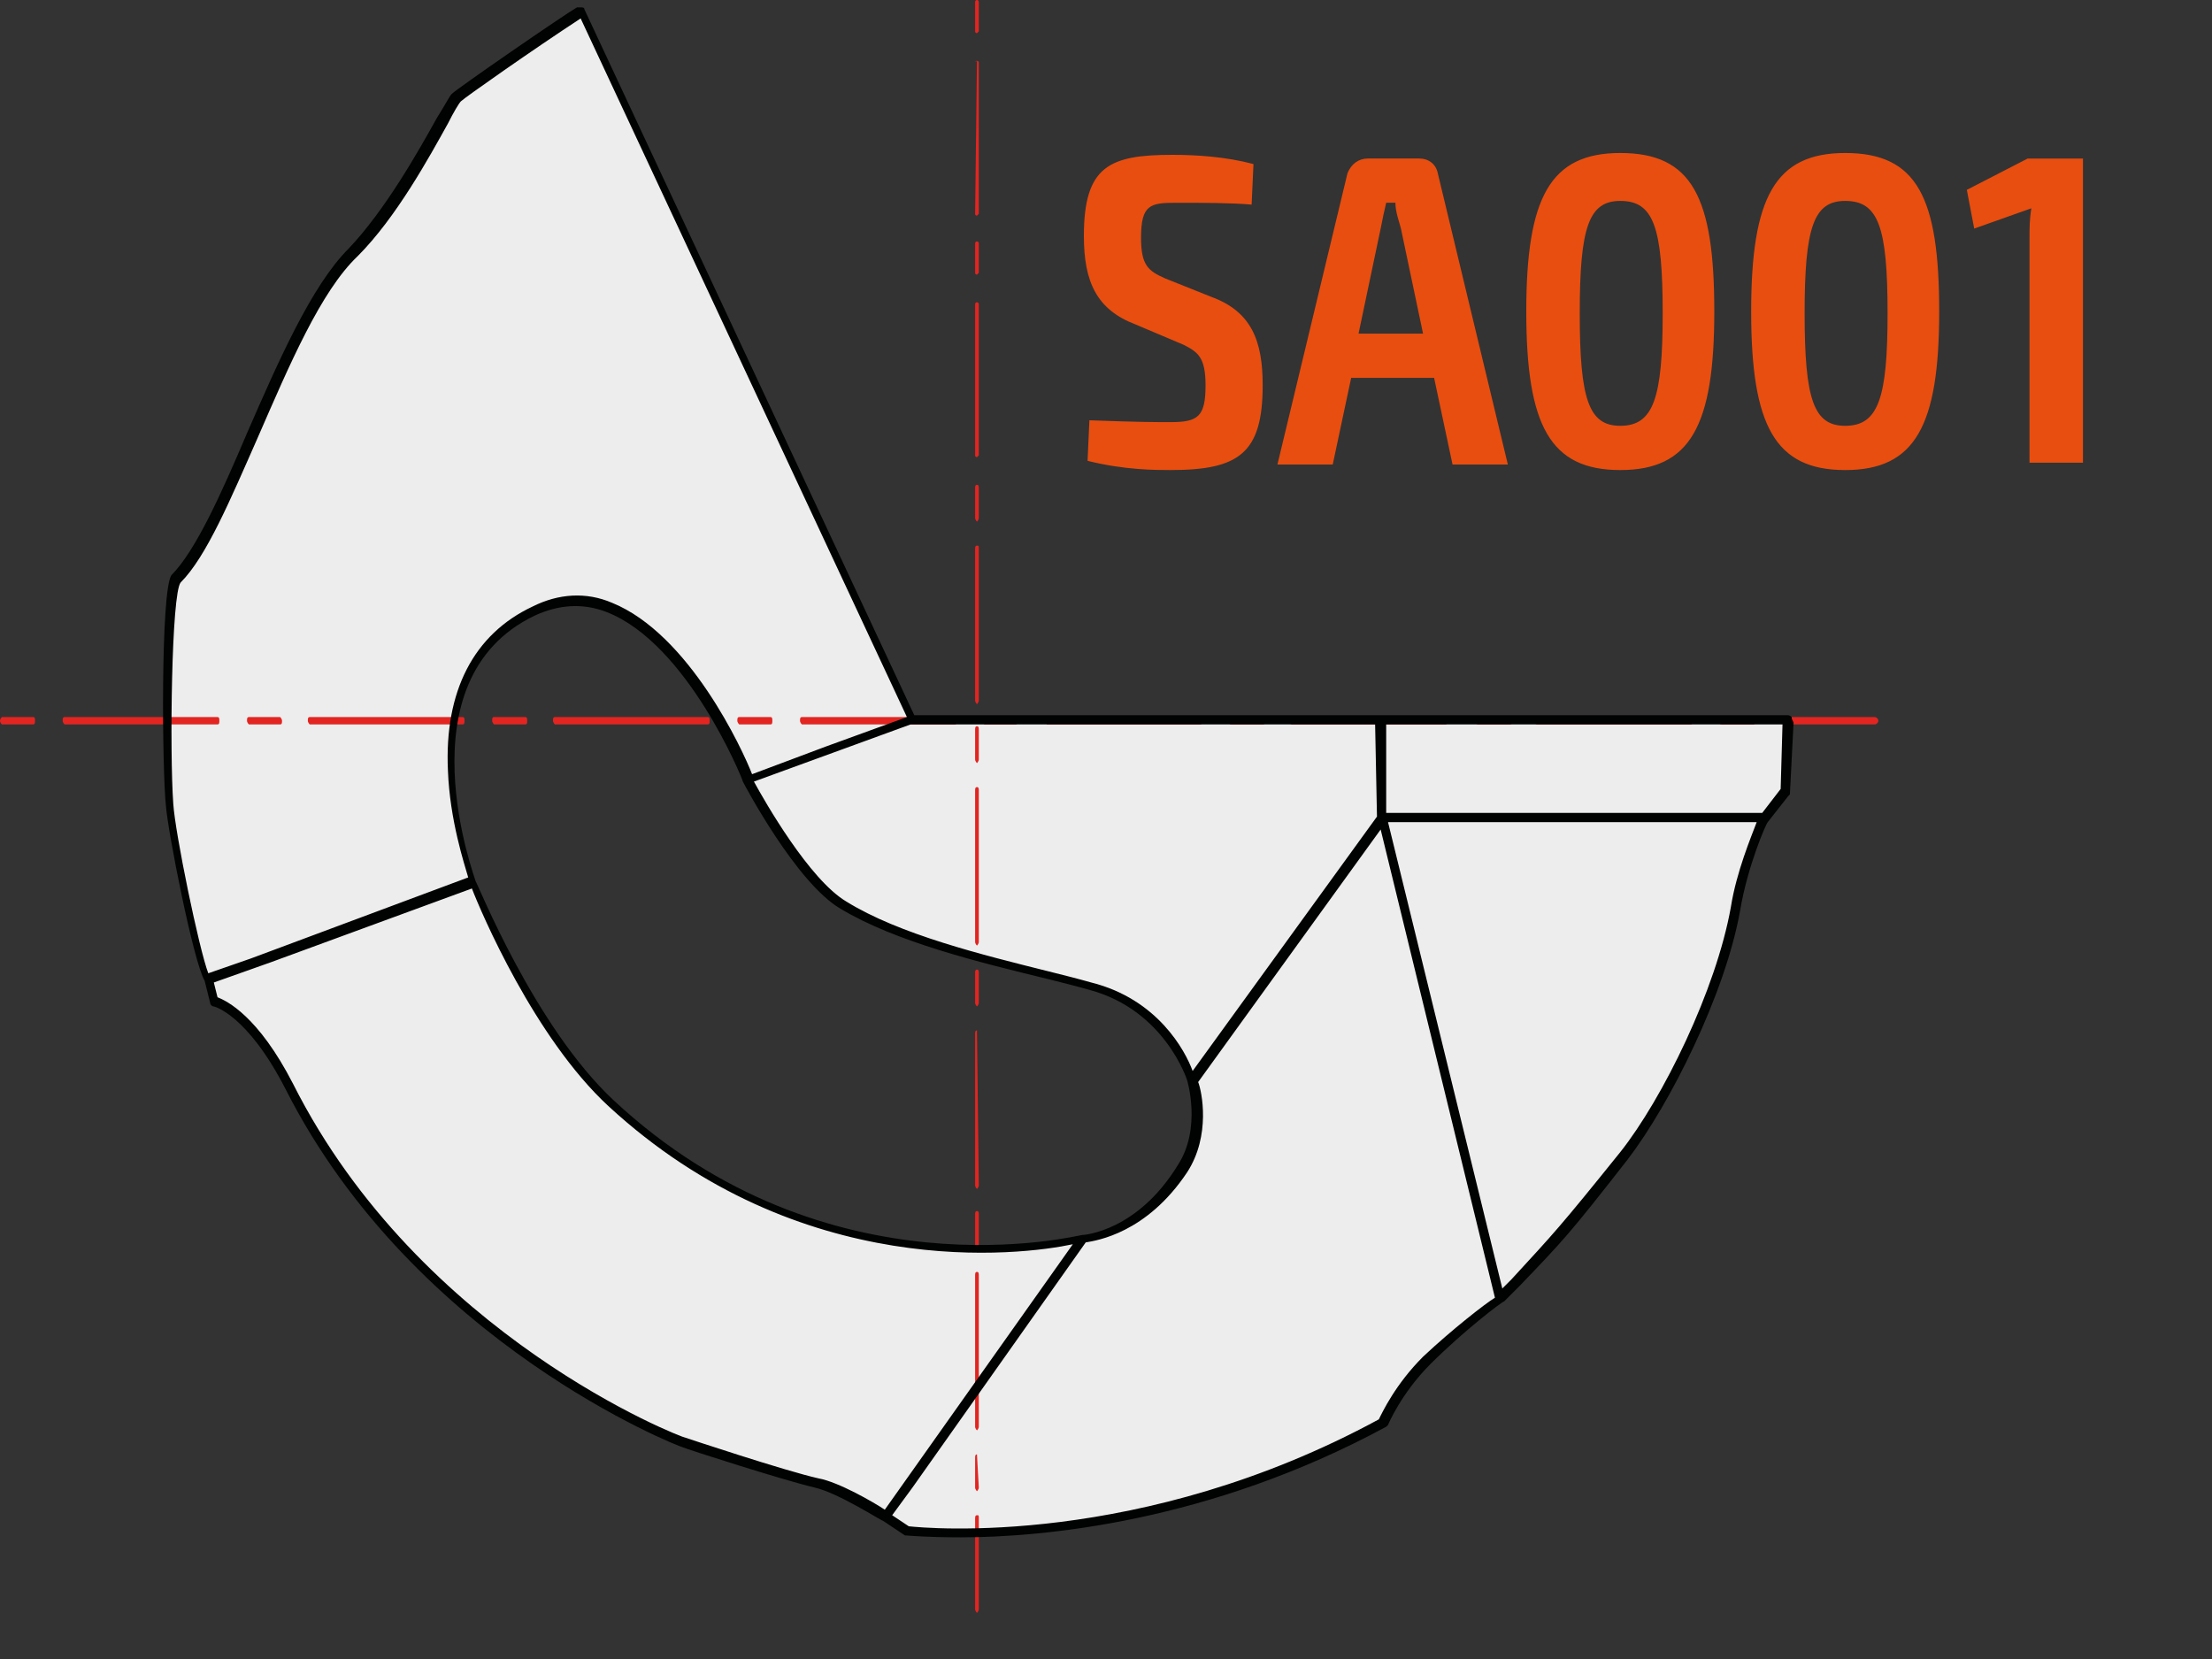
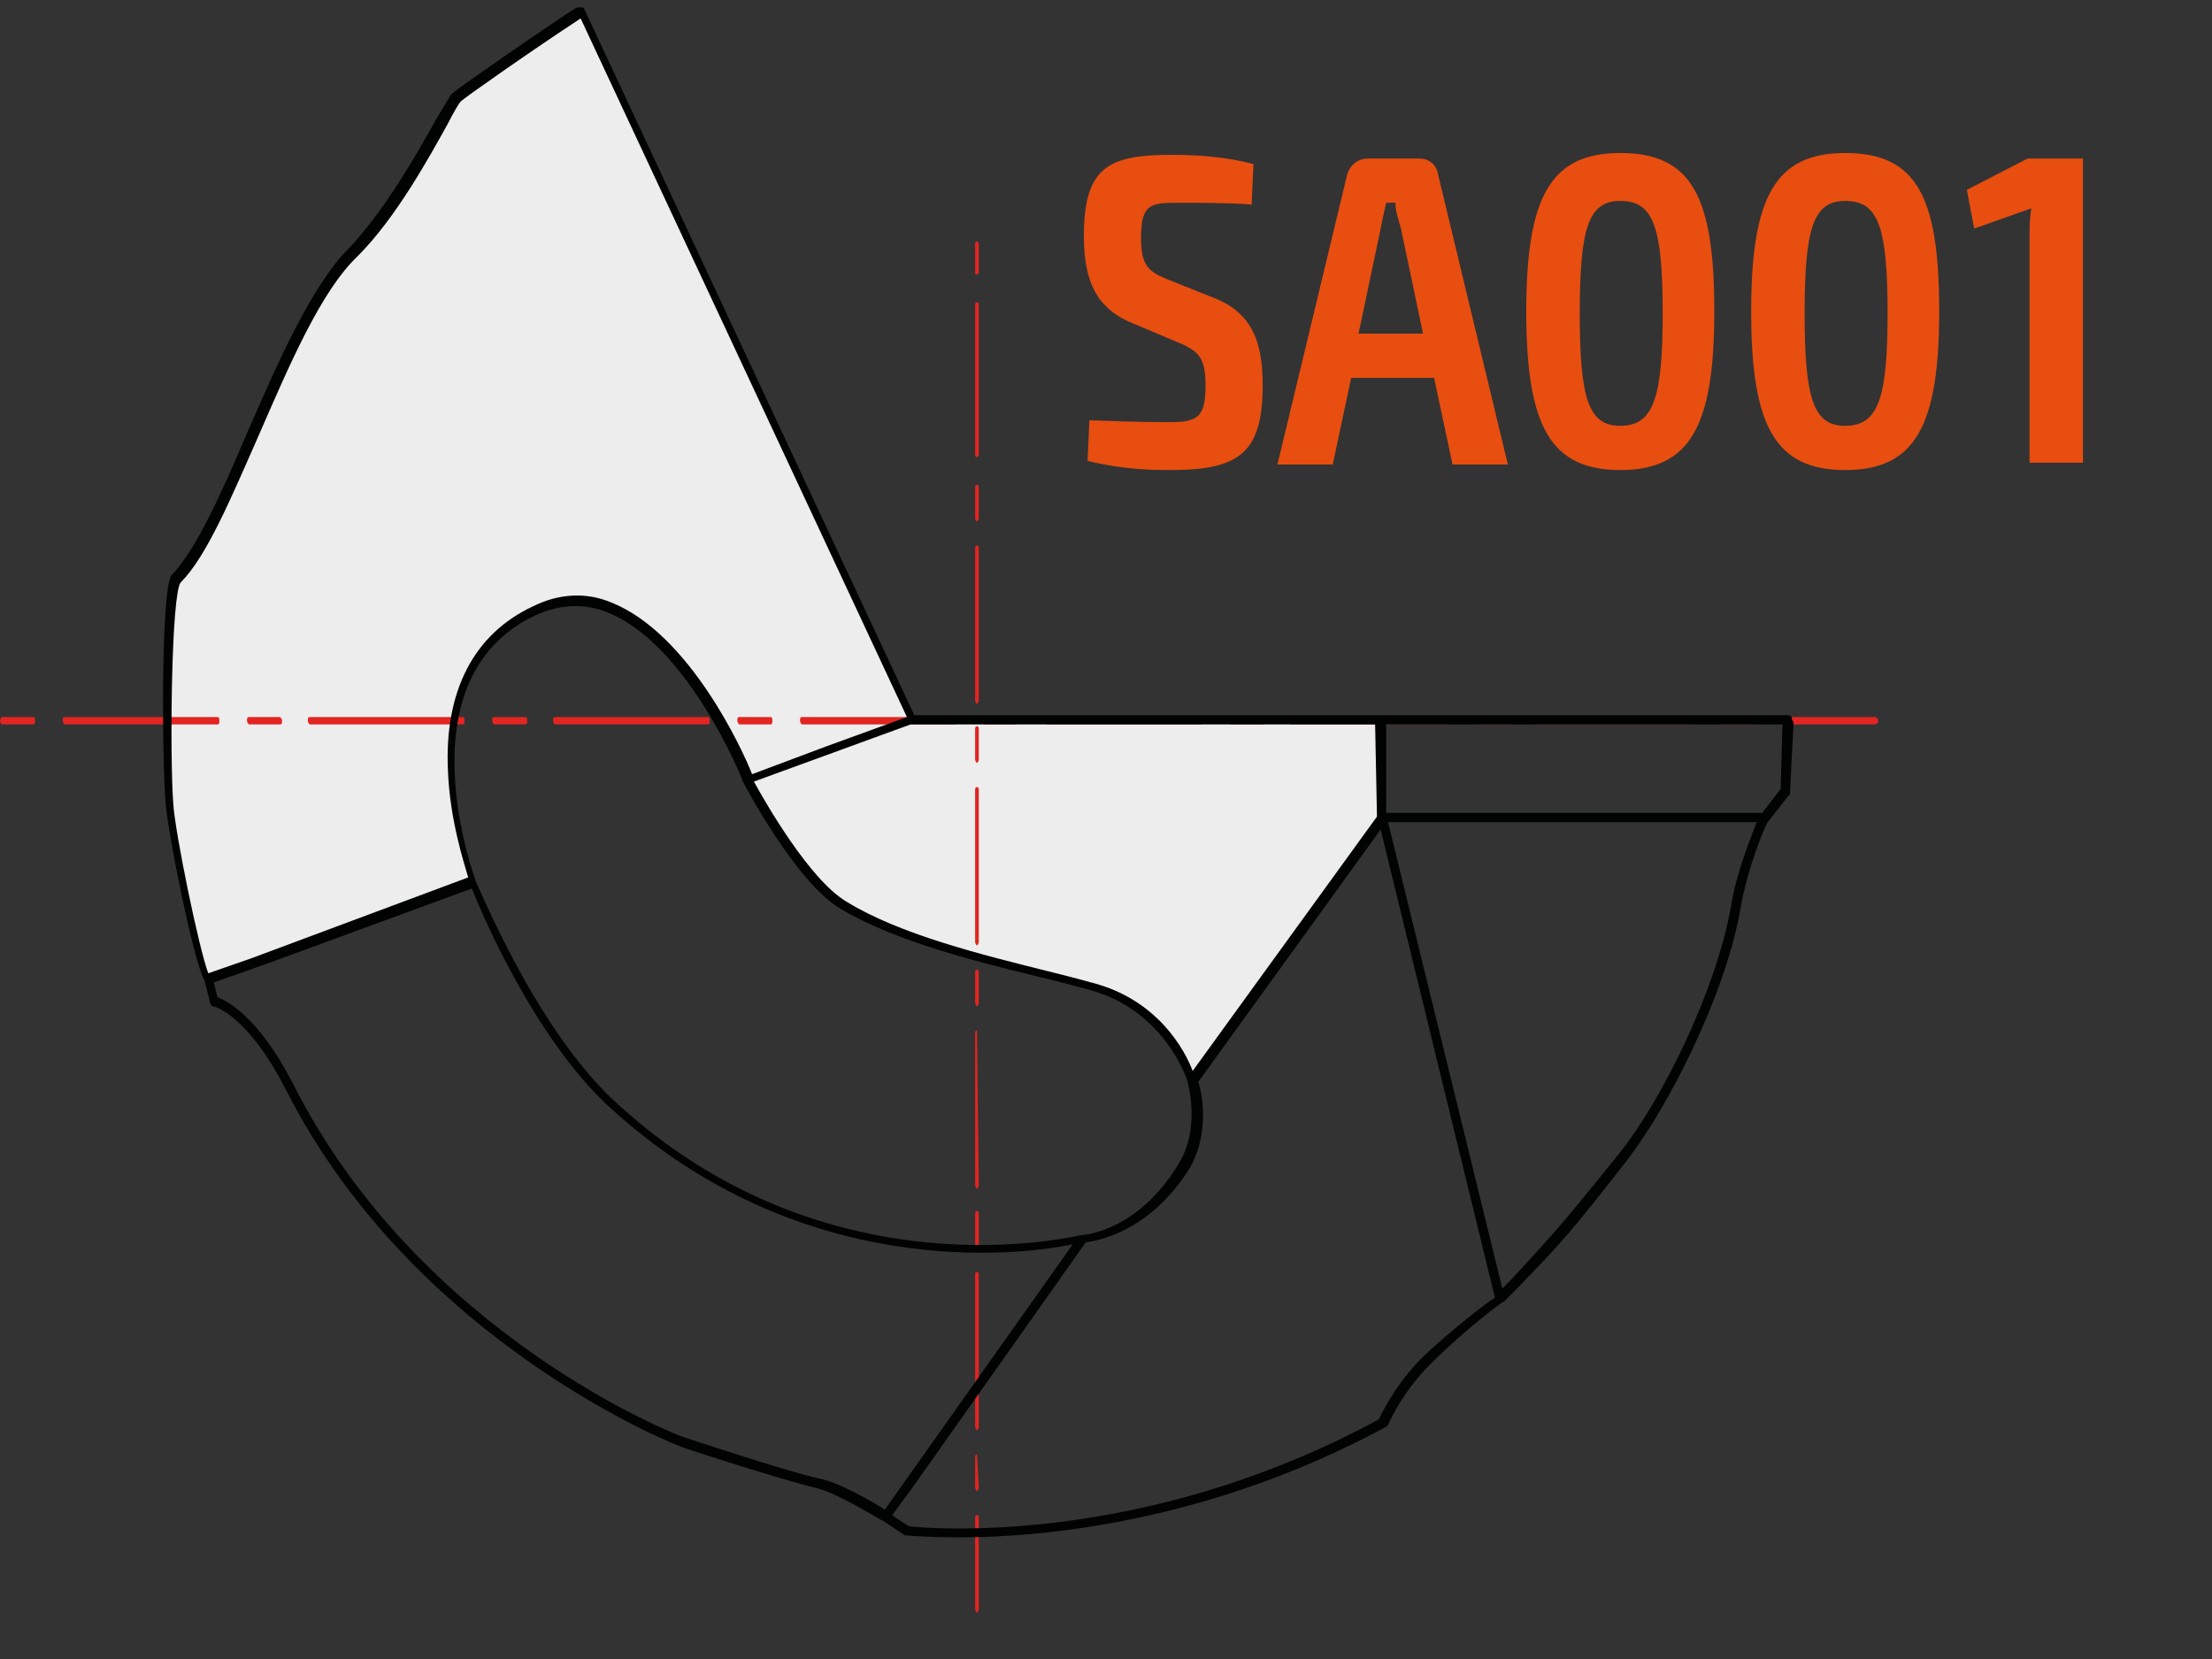
<svg xmlns="http://www.w3.org/2000/svg" viewBox="0 0 120 90">
  <rect x="0" y="0" width="120" height="90" fill="#333333" stroke="none" />
  <g>
    <path fill="#EDEDED" d="M29,33.2c6.7-3.2,11.7,9.2,11.7,9.2l0,0c0,0,2.8,5.4,5.2,6.8c3.6,2.2,9.6,3.4,13.4,4.4c4.3,1.2,5.4,5.1,5.4,5.1L75,44.4v-5.3H49.5l-5.3,2l5.3-2l-18-38.5c0,0-6.4,4.4-6.8,4.7c-0.4,0.4-2.7,5.5-5.6,8.4c-3.7,3.7-6.7,14.9-9.5,17.7C9,32.1,9,41.1,9.2,43.7c0.1,1.5,1.6,8.7,2.1,9.4l14.4-5.3C25.6,47.9,21.4,36.8,29,33.2z" />
-     <path fill="#EDEDED" d="M75,39.1v5.3l0,0l0,0L64.7,58.6c0,0,0.9,2.7-0.5,4.8c-2.4,3.6-5.4,3.7-5.4,3.7l-7.6,10.7l7.6-10.7c0,0-13.7,3.6-25.6-7.3c-4.4-4.1-7.5-12-7.5-12l-14.4,5.3l0.3,1.2c0,0,1.9,0.3,4.1,4.6c7.1,13.9,21.4,19.3,21.4,19.3s5.5,1.8,7.2,2.2c1.3,0.3,3.7,1.8,3.7,1.8l0,0l1.2,0.8c0,0,12.2,1.5,25.8-5.8c0,0,0.7-1.7,2.4-3.4c1.8-1.8,4-3.4,4-3.4l0,0c3.1-3.3,3.1-3.2,6.7-7.7c2.3-2.9,5.3-8.9,6.1-13.4c0.4-2.5,1.5-4.9,1.5-4.9l0,0l1.2-1.4l0.2-3.9C97.1,39.1,75,39.1,75,39.1z" />
  </g>
  <g>
    <path fill="#E22521" d="M15.2,38.9h-1.7c-0.1,0-0.1,0.1-0.1,0.2s0.1,0.2,0.1,0.2h1.7c0.1,0,0.1-0.1,0.1-0.2S15.2,38.9,15.2,38.9z" />
    <path fill="#E22521" d="M25.1,38.9h-8.3c-0.1,0-0.1,0.1-0.1,0.2s0.1,0.2,0.1,0.2h8.3c0.1,0,0.1-0.1,0.1-0.2S25.2,38.9,25.1,38.9z" />
    <path fill="#E22521" d="M11.8,38.9H3.5c-0.1,0-0.1,0.1-0.1,0.2s0.1,0.2,0.1,0.2h8.3c0.1,0,0.1-0.1,0.1-0.2S11.9,38.9,11.8,38.9z" />
    <path fill="#E22521" d="M1.8,38.9H0.1c0,0-0.1,0.1-0.1,0.2s0.1,0.2,0.1,0.2h1.7c0.1,0,0.1-0.1,0.1-0.2S1.9,38.9,1.8,38.9z" />
    <path fill="#E22521" d="M28.5,38.9h-1.7c-0.1,0-0.1,0.1-0.1,0.2s0.1,0.2,0.1,0.2h1.7c0.1,0,0.1-0.1,0.1-0.2S28.6,38.9,28.5,38.9z" />
    <path fill="#E22521" d="M51.8,38.9h-8.3c-0.1,0-0.1,0.1-0.1,0.2s0.1,0.2,0.1,0.2h8.3c0.1,0,0.1-0.1,0.1-0.2S51.9,38.9,51.8,38.9z" />
    <path fill="#E22521" d="M38.4,38.9h-8.3C30,38.9,30,39,30,39.1s0.1,0.2,0.1,0.2h8.3c0.1,0,0.1-0.1,0.1-0.2S38.5,38.9,38.4,38.9z" />
    <path fill="#E22521" d="M41.8,38.9h-1.7C40,38.9,40,39,40,39.1s0.1,0.2,0.1,0.2h1.7c0.1,0,0.1-0.1,0.1-0.2S41.9,38.9,41.8,38.9z" />
    <path fill="#E22521" d="M101.7,38.9h-4.9c-0.1,0-0.2,0.1-0.2,0.2s0.1,0.2,0.2,0.2h4.9c0.1,0,0.2-0.1,0.2-0.2S101.8,38.9,101.7,38.9z" />
    <path fill="#E22521" d="M91.7,38.9h-8.3c-0.1,0-0.2,0.1-0.2,0.2s0.1,0.2,0.2,0.2h8.3c0.1,0,0.2-0.1,0.2-0.2S91.8,38.9,91.7,38.9z" />
    <path fill="#E22521" d="M95.1,38.9h-1.7c-0.1,0-0.2,0.1-0.2,0.2s0.1,0.2,0.2,0.2h1.7c0.1,0,0.2-0.1,0.2-0.2S95.2,38.9,95.1,38.9z" />
    <path fill="#E22521" d="M81.8,38.9h-1.7C80,38.9,80,39,80,39.1s0.1,0.2,0.2,0.2h1.7c0.1,0,0.2-0.1,0.2-0.2S81.9,38.9,81.8,38.9z" />
    <path fill="#E22521" d="M65.1,38.9h-8.3c-0.1,0-0.1,0.1-0.1,0.2s0.1,0.2,0.1,0.2h8.3c0.1,0,0.2-0.1,0.2-0.2S65.2,38.9,65.1,38.9z" />
    <path fill="#E22521" d="M55.1,38.9h-1.7c-0.1,0-0.1,0.1-0.1,0.2s0.1,0.2,0.1,0.2h1.7c0.1,0,0.1-0.1,0.1-0.2S55.2,38.9,55.1,38.9z" />
    <path fill="#E22521" d="M68.5,38.9h-1.7c-0.1,0-0.2,0.1-0.2,0.2s0.1,0.2,0.2,0.2h1.7c0.1,0,0.2-0.1,0.2-0.2S68.5,38.9,68.5,38.9z" />
    <path fill="#E22521" d="M78.4,38.9h-8.3c-0.1,0-0.2,0.1-0.2,0.2s0.1,0.2,0.2,0.2h8.3c0.1,0,0.2-0.1,0.2-0.2S78.5,38.9,78.4,38.9z" />
    <path fill="#E22521" d="M53,78.9c-0.1,0-0.1,0.1-0.1,0.2v1.6c0,0.1,0.1,0.2,0.1,0.2s0.1-0.1,0.1-0.2L53,78.9C53.1,78.9,53.1,78.9,53,78.9z" />
    <path fill="#E22521" d="M53,82.2c-0.1,0-0.1,0.1-0.1,0.2v4.9c0,0.1,0.1,0.2,0.1,0.2s0.1-0.1,0.1-0.2v-4.9C53.1,82.2,53.1,82.2,53,82.2z" />
    <path fill="#E22521" d="M53,69c-0.1,0-0.1,0.1-0.1,0.2v8.2c0,0.1,0.1,0.2,0.1,0.2s0.1-0.1,0.1-0.2v-8.2C53.1,69.1,53.1,69,53,69z" />
    <path fill="#E22521" d="M53,16.4c-0.1,0-0.1,0.1-0.1,0.1v8.2c0,0.1,0.1,0.1,0.1,0.1l0.1-0.1v-8.2C53.1,16.5,53.1,16.4,53,16.4z" />
    <path fill="#E22521" d="M53,26.3c-0.1,0-0.1,0.1-0.1,0.2v1.6c0,0.1,0.1,0.2,0.1,0.2s0.1-0.1,0.1-0.2v-1.6C53.1,26.4,53.1,26.3,53,26.3z" />
    <path fill="#E22521" d="M53,13.1c-0.1,0-0.1,0.1-0.1,0.1v1.6c0,0.1,0.1,0.1,0.1,0.1l0.1-0.1v-1.6C53.1,13.2,53.1,13.1,53,13.1z" />
-     <path fill="#E22521" d="M53,0c-0.1,0-0.1,0.1-0.1,0.1v1.6c0,0.1,0.1,0.1,0.1,0.1l0.1-0.1V0.2C53.1,0.1,53.1,0,53,0z" />
-     <path fill="#E22521" d="M53,3.3C52.9,3.3,52.9,3.4,53,3.3l-0.1,8.3c0,0.1,0.1,0.1,0.1,0.1l0.1-0.1V3.4C53.1,3.4,53.1,3.3,53,3.3z" />
    <path fill="#E22521" d="M53,65.7c-0.1,0-0.1,0.1-0.1,0.2v1.6c0,0.1,0.1,0.2,0.1,0.2s0.1-0.1,0.1-0.2v-1.6C53.1,65.8,53.1,65.7,53,65.7z" />
    <path fill="#E22521" d="M53,52.6c-0.1,0-0.1,0.1-0.1,0.2v1.6c0,0.1,0.1,0.2,0.1,0.2s0.1-0.1,0.1-0.2v-1.6C53.1,52.7,53.1,52.6,53,52.6z" />
    <path fill="#E22521" d="M53,55.9c-0.1,0-0.1,0.1-0.1,0.2v8.2c0,0.1,0.1,0.2,0.1,0.2s0.1-0.1,0.1-0.2L53,55.9C53.1,55.9,53.1,55.9,53,55.9z" />
    <path fill="#E22521" d="M53,29.6c-0.1,0-0.1,0.1-0.1,0.2V38c0,0.1,0.1,0.2,0.1,0.2s0.1-0.1,0.1-0.2v-8.2C53.1,29.6,53.1,29.6,53,29.6z" />
    <path fill="#E22521" d="M53,42.7c-0.1,0-0.1,0.1-0.1,0.2v8.2c0,0.1,0.1,0.2,0.1,0.2s0.1-0.1,0.1-0.2v-8.2C53.1,42.8,53.1,42.7,53,42.7z" />
    <path fill="#E22521" d="M53,39.4c-0.1,0-0.1,0.1-0.1,0.2v1.6c0,0.1,0.1,0.2,0.1,0.2s0.1-0.1,0.1-0.2v-1.6C53.1,39.5,53.1,39.4,53,39.4z" />
  </g>
  <path fill="#E84E0F" d="M113,25.2V8.6h-3l-3.3,1.7l0.4,2.1l3.1-1.1c-0.1,0.6-0.1,1.1-0.1,1.6v12.2h2.9V25.2z M100.1,10.9c1.8,0,2.3,1.4,2.3,6.1c0,4.6-0.5,6.1-2.3,6.1c-1.7,0-2.2-1.4-2.2-6.1S98.4,10.9,100.1,10.9 M100.1,8.3c-3.8,0-5.1,2.4-5.1,8.6s1.3,8.6,5.1,8.6c3.8,0,5.1-2.4,5.1-8.6S104,8.3,100.1,8.3 M87.9,10.9c1.8,0,2.3,1.4,2.3,6.1c0,4.6-0.5,6.1-2.3,6.1c-1.7,0-2.2-1.4-2.2-6.1C85.7,12.3,86.2,10.9,87.9,10.9 M87.9,8.3c-3.8,0-5.1,2.4-5.1,8.6s1.3,8.6,5.1,8.6c3.8,0,5.1-2.4,5.1-8.6S91.8,8.3,87.9,8.3 M77.2,18.1h-3.5l1.2-5.7c0.1-0.5,0.2-1,0.3-1.4h0.5c0,0.5,0.2,1,0.3,1.4L77.2,18.1z M77.8,20.5l1,4.7h3L78,9.4c-0.1-0.5-0.5-0.8-1-0.8h-2.8c-0.5,0-0.9,0.3-1.1,0.8l-3.8,15.8h3l1-4.7H77.8z M63.6,8.4c-3.4,0-4.8,0.6-4.8,4.4c0,2.5,0.7,4,2.8,4.8l2.6,1.1c0.8,0.4,1.2,0.7,1.2,2.2c0,1.7-0.4,2-1.9,2c-0.8,0-1.7,0-4.4-0.1L59,25c2,0.5,3.7,0.5,4.5,0.5c3.7,0,5-0.9,5-4.6c0-2.4-0.6-4-2.8-4.8l-2.5-1c-0.9-0.4-1.3-0.7-1.3-2.2c0-1.8,0.5-1.9,1.9-1.9c1.4,0,3,0,4.1,0.1L68,8.9C66.5,8.5,64.9,8.4,63.6,8.4" />
  <path fill="none" d="M64.7,58.6c0,0,0.9,2.7-0.5,4.8c-2.4,3.6-5.4,3.7-5.4,3.7L48,82.3l1.2,0.8c0,0,12.2,1.5,25.8-5.8c0,0,0.7-1.7,2.4-3.4c1.8-1.8,4-3.4,4-3.4l-6.4-26L64.7,58.6z" />
  <path fill="none" d="M75,44.4l6.4,26c3.1-3.3,3.1-3.2,6.7-7.7c2.3-2.9,5.3-8.9,6.1-13.4c0.4-2.5,1.5-4.9,1.5-4.9H75z" />
  <path fill="#010202" d="M97.2,38.9c0,0-0.1-0.1-0.2-0.1H75l0,0H49.6L31.7,0.5c0-0.1-0.1-0.1-0.2-0.1s-0.1,0-0.2,0c-0.7,0.4-6.5,4.4-6.8,4.7c-0.1,0.1-0.3,0.5-0.8,1.3c-1,1.8-2.8,5-4.8,7.1c-2,2-3.8,6.1-5.5,10c-1.4,3.3-2.8,6.4-4.1,7.7C8.7,32.1,8.8,41.9,9,43.7c0.1,1.4,1.5,8.5,2.1,9.5l0.3,1.2c0,0.1,0.1,0.2,0.2,0.2c0,0,1.8,0.4,3.9,4.5c7,13.8,21.4,19.4,21.5,19.4c0.2,0.1,5.5,1.8,7.2,2.2c1.3,0.3,3.6,1.8,3.7,1.8l0,0l1.2,0.8h0.1c0,0,1.1,0.1,2.9,0.1c4.4,0,13.5-0.8,23.1-6l0.1-0.1c0,0,0.7-1.7,2.3-3.3c1.8-1.8,3.9-3.4,4-3.4l0,0l0,0l0.8-0.8c2.4-2.5,2.7-2.8,5.9-6.9c2.3-3,5.3-9,6.1-13.5c0.4-2.4,1.4-4.7,1.5-4.8l1.1-1.4l0.1-0.1l0.2-3.9C97.2,39,97.2,39,97.2,38.9z M58.7,67L58.7,67L58.7,67c-0.2,0-13.8,3.5-25.4-7.3c-4.3-4-7.4-11.8-7.5-11.9l0,0c0-0.1-4.1-10.9,3.2-14.4c1.3-0.6,2.6-0.7,3.9-0.2c4.4,1.7,7.4,9.1,7.4,9.2l0,0l0,0c0.1,0.2,2.9,5.5,5.3,6.9c3,1.8,7.5,2.9,11.2,3.8c0.8,0.2,1.6,0.4,2.3,0.6c4.1,1.1,5.3,4.9,5.3,4.9l0,0l0,0c0,0,0.8,2.6-0.5,4.6C61.7,66.8,58.8,67,58.7,67z M74.7,44.3l-10,13.8c-0.4-1.1-1.9-3.9-5.5-4.8c-0.7-0.2-1.5-0.4-2.3-0.6c-3.6-0.9-8.1-2-11-3.8l0,0c-2-1.2-4.4-5.4-5-6.5l8.5-3.1h25.2L74.7,44.3L74.7,44.3z M9.8,31.6c1.4-1.4,2.7-4.5,4.2-7.9c1.7-3.9,3.4-7.9,5.4-9.8c2.1-2.1,3.9-5.4,4.9-7.2c0.3-0.6,0.6-1.1,0.7-1.2c0.2-0.2,3.9-2.8,6.5-4.5l17.7,37.9l-4.4,1.6l-4,1.5c-0.5-1.3-3.4-7.6-7.6-9.3c-1.4-0.6-2.9-0.5-4.3,0.2c-3.2,1.5-4.8,4.6-4.6,8.9c0.1,2.7,0.9,5.1,1.1,5.8L13.6,52l-2.3,0.8c-0.5-1.3-1.8-7.6-1.9-9.2C9.2,40.8,9.3,32.2,9.8,31.6z M37.2,78c-0.2,0-14.4-5.5-21.3-19.2c-1.9-3.7-3.6-4.5-4.1-4.7l-0.2-0.8l3.1-1.1l10.9-4C26.1,49.5,29,56.3,33,60c10.4,9.6,22.4,8.1,25.2,7.5L48,81.9c-0.6-0.4-2.5-1.5-3.6-1.7C42.6,79.8,37.2,78,37.2,78z M77.2,73.6c-1.5,1.5-2.2,3-2.4,3.4c-12.9,7-24.6,5.9-25.5,5.8l-0.9-0.6l1.1-1.5l9.4-13.3c0.6-0.1,3.3-0.5,5.5-3.8c1.3-2,0.8-4.4,0.6-4.9L74.9,45l6.2,25.4C80.6,70.7,78.8,72.1,77.2,73.6z M93.9,49.2c-0.8,4.5-3.7,10.4-6,13.3c-3.3,4.1-3.6,4.4-5.9,6.9l-0.5,0.5l-6.2-25.3h20C95,45.4,94.2,47.3,93.9,49.2z M96.6,42.8l-1,1.3H75.2v-4.8h21.5L96.6,42.8z" />
  <path fill="none" d="M49.5,39.1l-8.8,3.3c0,0,2.8,5.4,5.2,6.8c3.6,2.2,9.6,3.4,13.4,4.4c4.3,1.2,5.4,5.1,5.4,5.1L75,44.4v-5.3C75,39.1,49.5,39.1,49.5,39.1z" />
</svg>